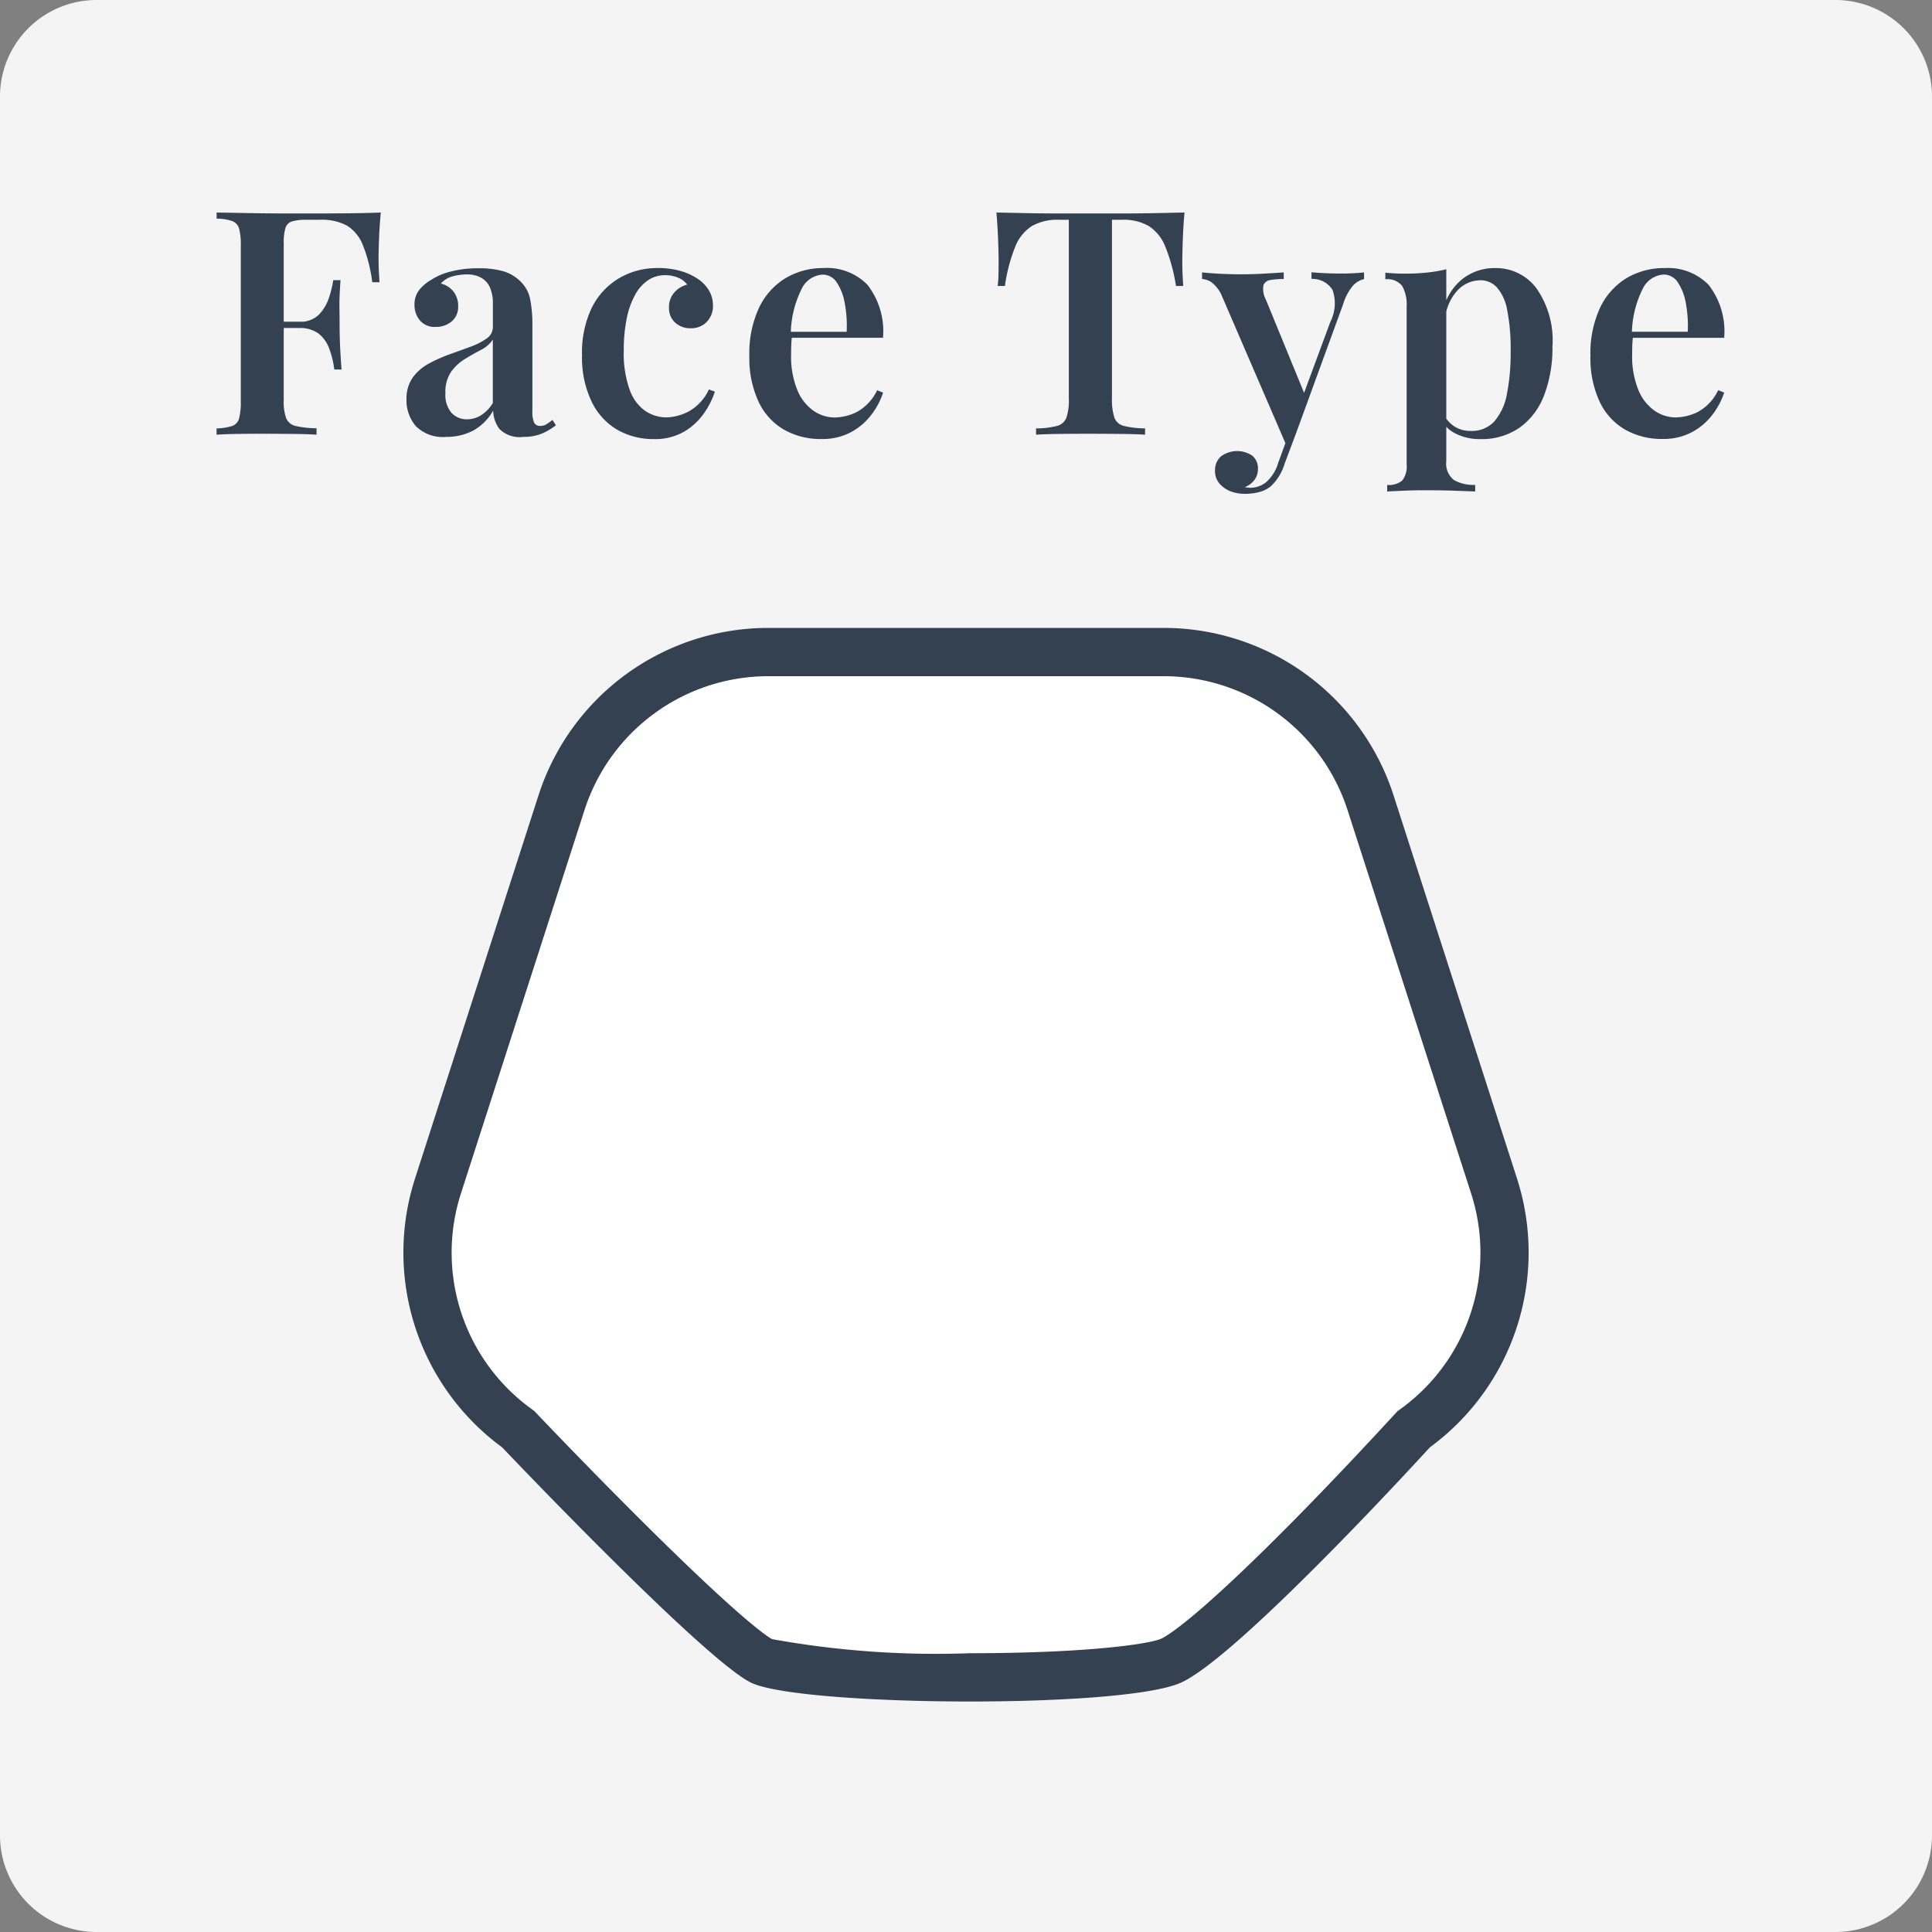
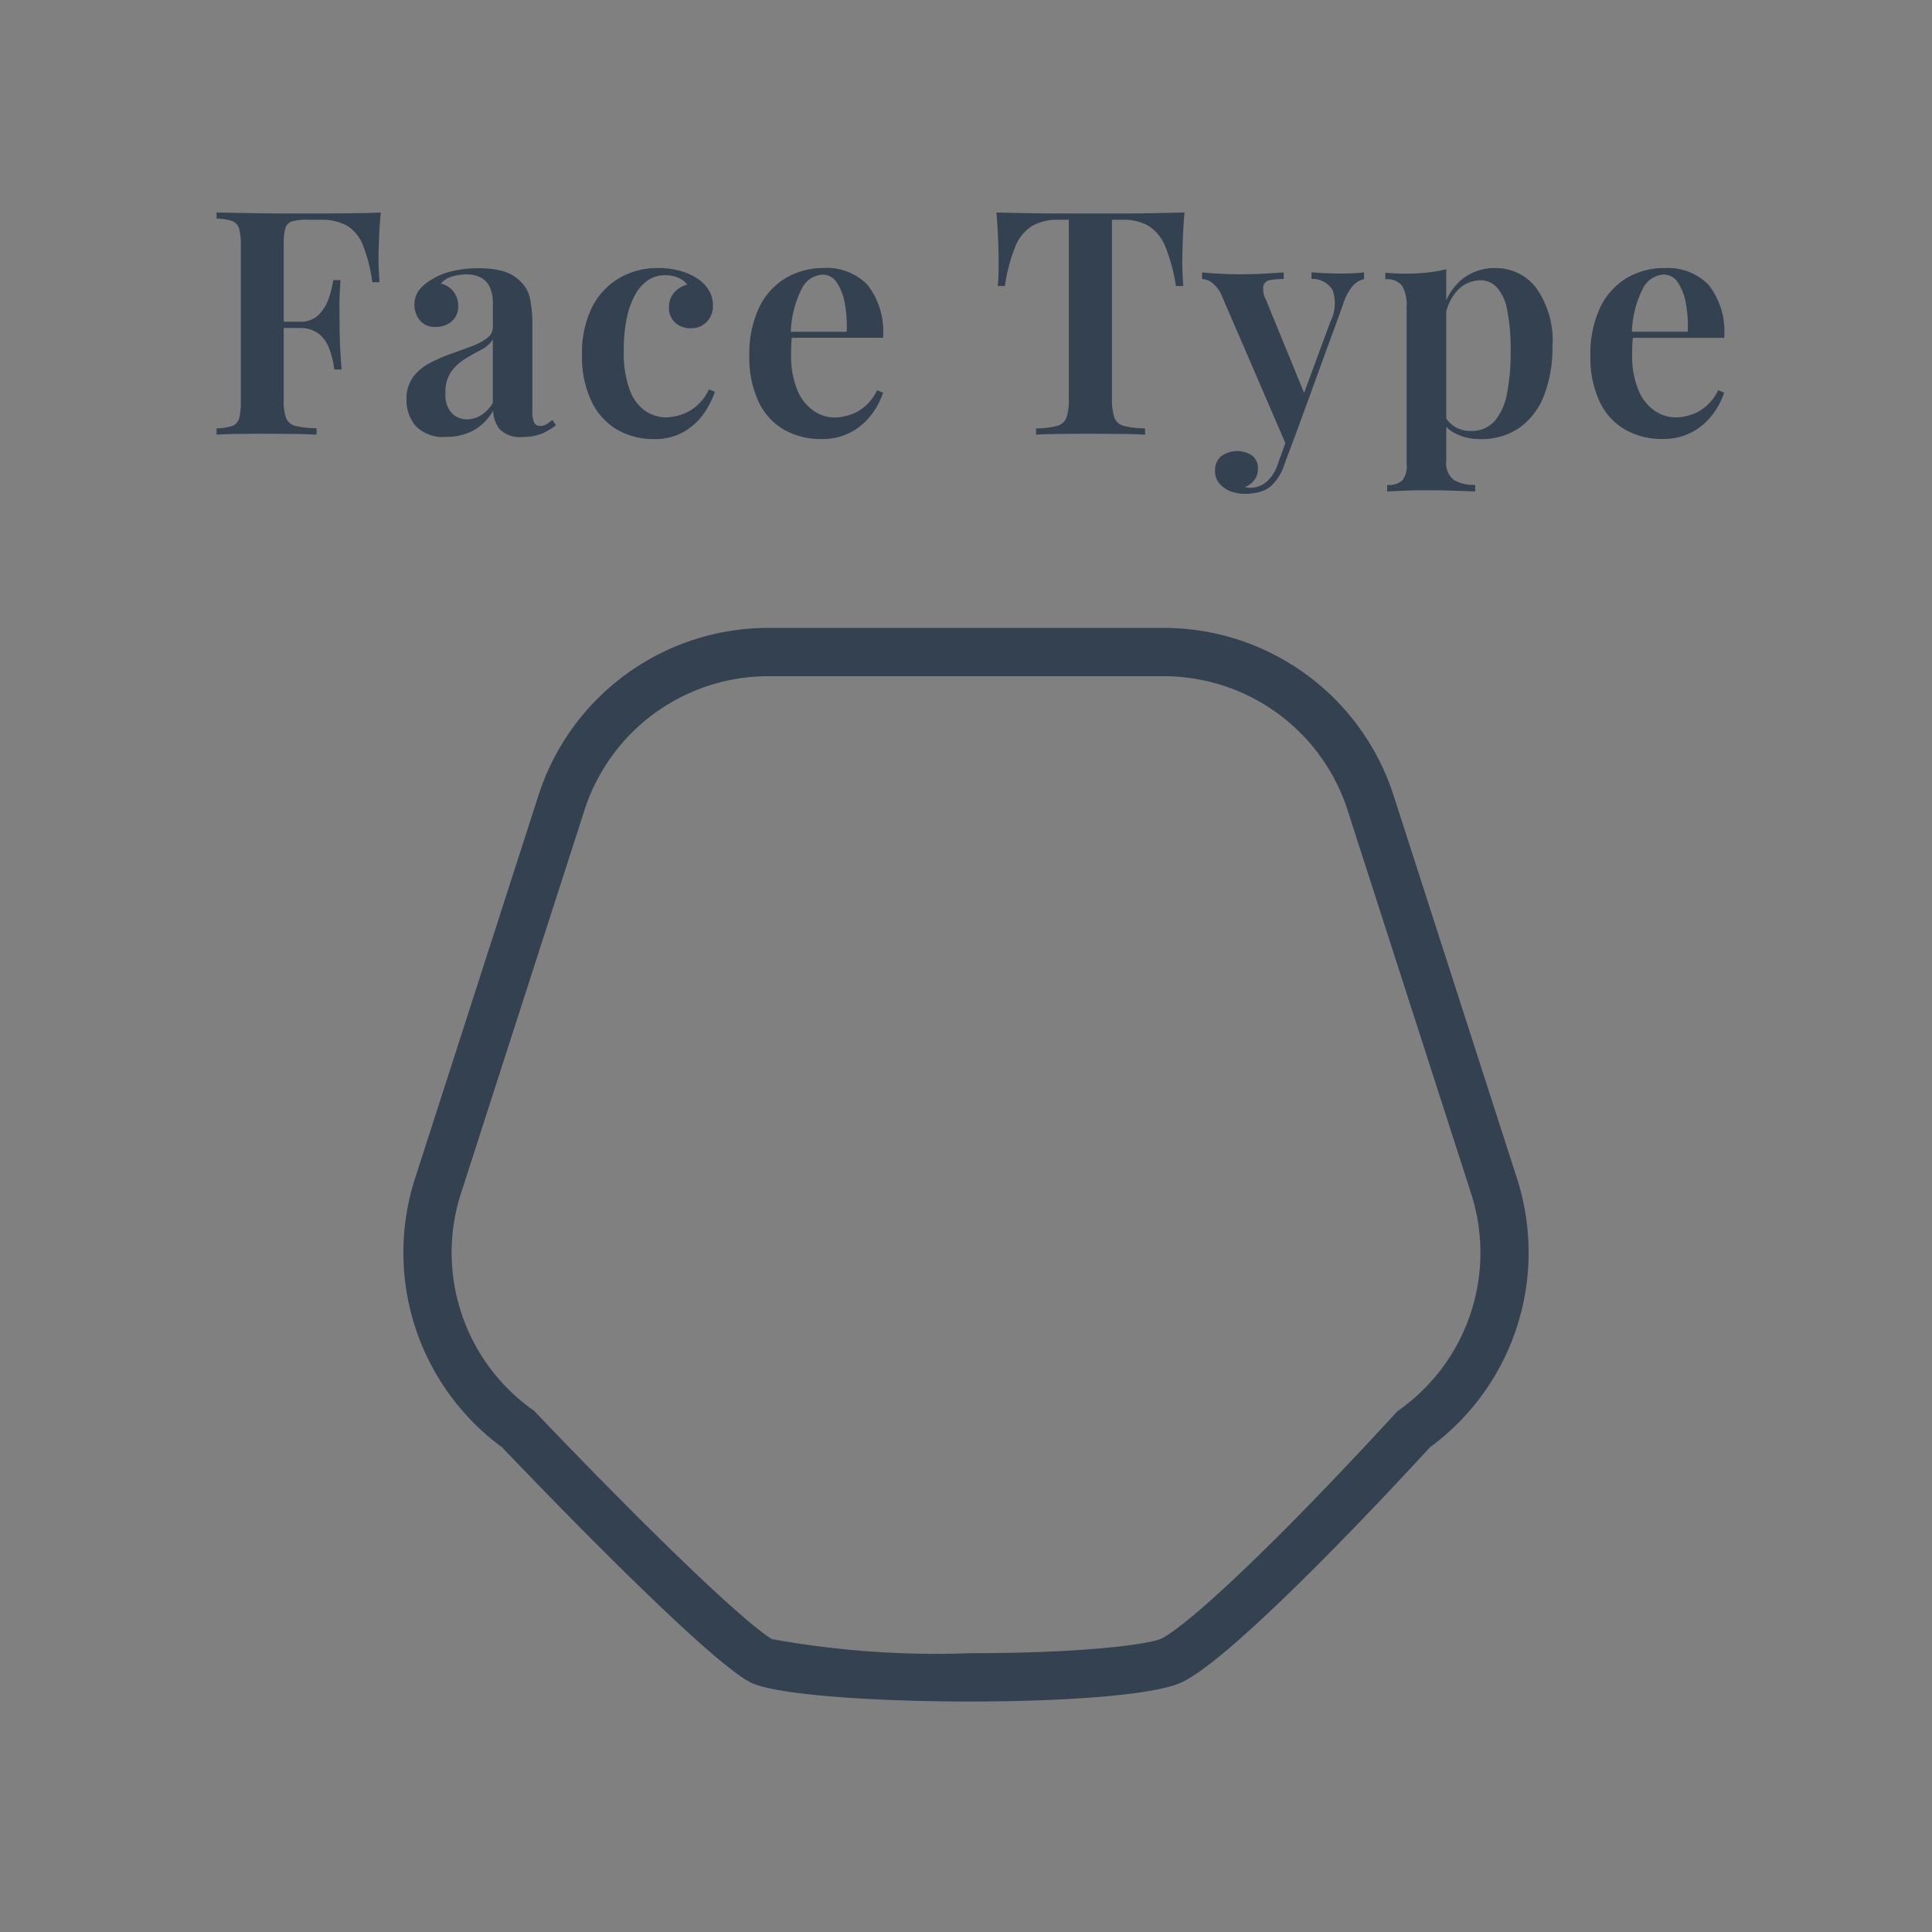
<svg xmlns="http://www.w3.org/2000/svg" width="80" height="80">
  <rect width="100%" height="100%" fill="#808080" stroke="none" />
-   <path d="M4 0h72a4 4 0 0 1 4 4v72a4 4 0 0 1-4 4H4a4 4 0 0 1-4-4V4a4 4 0 0 1 4-4Z" fill="#f4f4f4" />
-   <path d="M48.91 69.671c-2.428 1.1-15.832.985-17.819 0s-10.3-9.741-10.3-9.741a10 10 0 0 1-3.606-11.13l5.113-15.867A10 10 0 0 1 31.816 26h16.37a10 10 0 0 1 9.518 6.933L62.816 48.8a10 10 0 0 1-3.608 11.131s-7.869 8.635-10.298 9.74Z" fill="#fff" />
  <path d="M40.17 68.456c4.767 0 7.383-.371 7.911-.6.2-.09 1.387-.746 5.457-4.862 2.218-2.247 4.172-4.394 4.192-4.41l.135-.148.165-.119a7.988 7.988 0 0 0 2.883-8.907L55.8 33.546A8 8 0 0 0 48.186 28h-16.37a8 8 0 0 0-7.614 5.546L19.089 49.41a7.988 7.988 0 0 0 2.887 8.908l.145.106.124.13c.02.022 2.071 2.18 4.338 4.434 4.082 4.059 5.177 4.771 5.383 4.884a38.171 38.171 0 0 0 8.205.584m0 2c-4.016 0-8.057-.278-9.079-.784-1.987-.985-10.3-9.741-10.3-9.741A10 10 0 0 1 17.185 48.8l5.113-15.867A10 10 0 0 1 31.816 26h16.37a10 10 0 0 1 9.518 6.933L62.816 48.8a10 10 0 0 1-3.608 11.131s-7.869 8.636-10.3 9.741c-1.178.536-4.946.784-8.738.784ZM15.767 8.8q-.052.559-.072 1.079t-.02.793q0 .3.013.559t.026.455h-.3a6.212 6.212 0 0 0-.39-1.541 1.651 1.651 0 0 0-.663-.806 2.2 2.2 0 0 0-1.103-.239H12.7a2.113 2.113 0 0 0-.6.065.411.411 0 0 0-.28.273 2.1 2.1 0 0 0-.071.637v6.5a2.008 2.008 0 0 0 .1.741.559.559 0 0 0 .4.325 3.969 3.969 0 0 0 .858.091V18q-.369-.026-.967-.032t-1.24-.007q-.546 0-1.053.007T8.968 18v-.26a2.434 2.434 0 0 0 .644-.1.451.451 0 0 0 .288-.316 2.57 2.57 0 0 0 .071-.7v-6.45a2.56 2.56 0 0 0-.071-.709.469.469 0 0 0-.286-.312 2.024 2.024 0 0 0-.644-.1V8.8l1.475.026q.787.013 1.488.013h1.117q.6 0 1.359-.007t1.358-.032ZM13.8 13.32v.26h-2.44v-.26Zm.3-1.72q-.052.741-.045 1.131t.007.715q0 .325.013.715t.067 1.139h-.3a3.757 3.757 0 0 0-.2-.839 1.433 1.433 0 0 0-.435-.637 1.289 1.289 0 0 0-.839-.24v-.26a1.1 1.1 0 0 0 .832-.29 1.793 1.793 0 0 0 .416-.689 4.433 4.433 0 0 0 .184-.745Zm4.371 6.491a1.584 1.584 0 0 1-1.248-.442 1.628 1.628 0 0 1-.39-1.118 1.5 1.5 0 0 1 .26-.9 1.972 1.972 0 0 1 .67-.579 6.226 6.226 0 0 1 .865-.384q.455-.163.858-.312a2.775 2.775 0 0 0 .663-.338.577.577 0 0 0 .26-.488v-.949a1.629 1.629 0 0 0-.123-.682.869.869 0 0 0-.364-.4 1.211 1.211 0 0 0-.6-.136 2.266 2.266 0 0 0-.572.078.968.968 0 0 0-.494.3.949.949 0 0 1 .526.338.957.957 0 0 1 .189.6.785.785 0 0 1-.267.63 1 1 0 0 1-.67.227.787.787 0 0 1-.65-.273.982.982 0 0 1-.221-.637.973.973 0 0 1 .182-.6 1.759 1.759 0 0 1 .507-.436 2.643 2.643 0 0 1 .832-.351 4.442 4.442 0 0 1 1.105-.13 3.778 3.778 0 0 1 1.011.111 1.689 1.689 0 0 1 .754.436 1.388 1.388 0 0 1 .4.741 5.449 5.449 0 0 1 .091 1.079v3.562a1.07 1.07 0 0 0 .072.461.261.261 0 0 0 .253.137.481.481 0 0 0 .273-.078q.117-.078.234-.169l.143.221a2.634 2.634 0 0 1-.6.351 1.958 1.958 0 0 1-.754.13 1.179 1.179 0 0 1-.988-.332 1.308 1.308 0 0 1-.257-.759 2.144 2.144 0 0 1-.845.839 2.385 2.385 0 0 1-1.105.252Zm.871-.728a1.114 1.114 0 0 0 .558-.156 1.535 1.535 0 0 0 .507-.52v-2.626a1.271 1.271 0 0 1-.494.429q-.325.169-.656.371a2 2 0 0 0-.572.526 1.48 1.48 0 0 0-.241.9 1.137 1.137 0 0 0 .256.813.86.86 0 0 0 .642.263Zm7.9-6.266a3.41 3.41 0 0 1 .89.111 2.463 2.463 0 0 1 .708.305 1.518 1.518 0 0 1 .499.487 1.194 1.194 0 0 1 .182.643.931.931 0 0 1-.26.689.882.882 0 0 1-.65.26.93.93 0 0 1-.656-.234.808.808 0 0 1-.253-.624.9.9 0 0 1 .221-.624 1.041 1.041 0 0 1 .533-.325.85.85 0 0 0-.364-.28 1.322 1.322 0 0 0-.546-.11 1.266 1.266 0 0 0-.7.2 1.7 1.7 0 0 0-.54.6 3.372 3.372 0 0 0-.351.975 6.428 6.428 0 0 0-.126 1.33 4.444 4.444 0 0 0 .253 1.664 1.786 1.786 0 0 0 .656.865 1.584 1.584 0 0 0 .858.254 2.124 2.124 0 0 0 .9-.234 1.994 1.994 0 0 0 .858-.923l.247.091a3.34 3.34 0 0 1-.461.91 2.609 2.609 0 0 1-.826.754 2.392 2.392 0 0 1-1.235.3 3 3 0 0 1-1.51-.381 2.7 2.7 0 0 1-1.069-1.165 4.248 4.248 0 0 1-.4-1.935 4.281 4.281 0 0 1 .4-1.946 2.919 2.919 0 0 1 1.125-1.228 3.106 3.106 0 0 1 1.621-.426Zm6.877 0a2.347 2.347 0 0 1 1.794.689 3.125 3.125 0 0 1 .65 2.2h-4.377l-.013-.247h2.886a5.115 5.115 0 0 0-.078-1.177 2.24 2.24 0 0 0-.331-.865.693.693 0 0 0-.592-.325 1.029 1.029 0 0 0-.858.579 4.265 4.265 0 0 0-.455 1.891l.052.078a3.071 3.071 0 0 0-.032.364q-.007.2-.007.39a3.663 3.663 0 0 0 .26 1.482 1.921 1.921 0 0 0 .676.858 1.544 1.544 0 0 0 .858.273 2.14 2.14 0 0 0 .93-.228 2 2 0 0 0 .838-.9l.247.1a3.081 3.081 0 0 1-.475.9 2.6 2.6 0 0 1-.851.734 2.5 2.5 0 0 1-1.222.286 3.065 3.065 0 0 1-1.56-.39 2.628 2.628 0 0 1-1.053-1.164 4.291 4.291 0 0 1-.377-1.891 4.482 4.482 0 0 1 .4-1.989 2.868 2.868 0 0 1 1.1-1.228 3.04 3.04 0 0 1 1.594-.417ZM49.047 8.8q-.052.6-.071 1.164t-.02.865q0 .3.013.559t.026.455h-.3a7.333 7.333 0 0 0-.442-1.631 1.815 1.815 0 0 0-.683-.852 2.1 2.1 0 0 0-1.11-.26h-.416v7.4a2.406 2.406 0 0 0 .1.793.554.554 0 0 0 .4.345 3.715 3.715 0 0 0 .871.1V18q-.39-.026-1.014-.032t-1.28-.007q-.676 0-1.268.007T42.9 18v-.26a3.649 3.649 0 0 0 .858-.1.572.572 0 0 0 .4-.345 2.266 2.266 0 0 0 .1-.793V9.1h-.429a2.107 2.107 0 0 0-1.1.26 1.8 1.8 0 0 0-.689.852 6.964 6.964 0 0 0-.429 1.631h-.3a4.3 4.3 0 0 0 .033-.455q.007-.26.007-.559t-.02-.865q-.02-.565-.071-1.164l1.261.026q.689.013 1.378.013h2.509q.689 0 1.378-.013Zm7.436 2.483v.273a.905.905 0 0 0-.461.273 2.188 2.188 0 0 0-.41.78l-1.924 5.274-.4.611-2.681-6.214a1.389 1.389 0 0 0-.468-.611.829.829 0 0 0-.364-.117v-.273q.377.039.787.059t.825.02q.481 0 .93-.026t.839-.052v.273a3.267 3.267 0 0 0-.533.039.364.364 0 0 0-.306.214.926.926 0 0 0 .1.6l1.625 3.965-.1.052 1.144-3.094a1.689 1.689 0 0 0 .091-1.326.985.985 0 0 0-.871-.455v-.273q.312.026.618.039t.578.013q.273 0 .54-.013t.441-.035Zm-2.795 6.6-.494 1.317a2.132 2.132 0 0 1-.559.923 1.209 1.209 0 0 1-.474.247 2.294 2.294 0 0 1-.618.078 1.646 1.646 0 0 1-.578-.1 1.171 1.171 0 0 1-.465-.32.782.782 0 0 1-.188-.546.747.747 0 0 1 .243-.582 1.126 1.126 0 0 1 1.293-.036.674.674 0 0 1 .24.565.729.729 0 0 1-.143.442.9.9 0 0 1-.4.3q.065.013.124.02a.911.911 0 0 0 .1.007 1.033 1.033 0 0 0 .676-.247 1.7 1.7 0 0 0 .481-.78l.468-1.287Zm6.2-6.734v7.943a.861.861 0 0 0 .318.786 1.634 1.634 0 0 0 .878.2v.273l-.878-.033Q59.642 20.3 59 20.3q-.442 0-.884.019t-.676.033v-.272a.866.866 0 0 0 .624-.182.957.957 0 0 0 .182-.676v-6.513a1.615 1.615 0 0 0-.182-.865.777.777 0 0 0-.7-.279v-.273q.416.039.806.039a8.774 8.774 0 0 0 .923-.045 5.8 5.8 0 0 0 .796-.137Zm2.042-.049a2.092 2.092 0 0 1 1.677.819 3.747 3.747 0 0 1 .676 2.431 5.453 5.453 0 0 1-.344 2.015 2.908 2.908 0 0 1-1.015 1.342 2.749 2.749 0 0 1-1.632.475 2.207 2.207 0 0 1-.975-.208 1.366 1.366 0 0 1-.624-.559l.13-.182a1.233 1.233 0 0 0 .429.442 1.21 1.21 0 0 0 .65.169 1.255 1.255 0 0 0 .988-.409 2.422 2.422 0 0 0 .514-1.15 8.751 8.751 0 0 0 .149-1.716 8.362 8.362 0 0 0-.143-1.729 1.931 1.931 0 0 0-.429-.942.914.914 0 0 0-.676-.293 1.319 1.319 0 0 0-.956.423 2 2 0 0 0-.514 1.229l-.091-.364a2.34 2.34 0 0 1 .793-1.326 2.159 2.159 0 0 1 1.393-.467Zm7.02 0a2.347 2.347 0 0 1 1.794.689 3.125 3.125 0 0 1 .65 2.2h-4.381L67 13.736h2.886a5.115 5.115 0 0 0-.078-1.177 2.24 2.24 0 0 0-.332-.865.693.693 0 0 0-.591-.325 1.029 1.029 0 0 0-.858.579 4.265 4.265 0 0 0-.455 1.891l.052.078a3.072 3.072 0 0 0-.033.364q-.007.2-.007.39a3.663 3.663 0 0 0 .26 1.482 1.921 1.921 0 0 0 .676.858 1.544 1.544 0 0 0 .858.273 2.14 2.14 0 0 0 .93-.228 2 2 0 0 0 .839-.9l.247.1a3.081 3.081 0 0 1-.474.9 2.6 2.6 0 0 1-.852.734 2.5 2.5 0 0 1-1.222.286 3.065 3.065 0 0 1-1.56-.39 2.628 2.628 0 0 1-1.053-1.164 4.291 4.291 0 0 1-.377-1.891 4.482 4.482 0 0 1 .4-1.989 2.868 2.868 0 0 1 1.1-1.228 3.04 3.04 0 0 1 1.594-.414Z" fill="#334150" />
</svg>